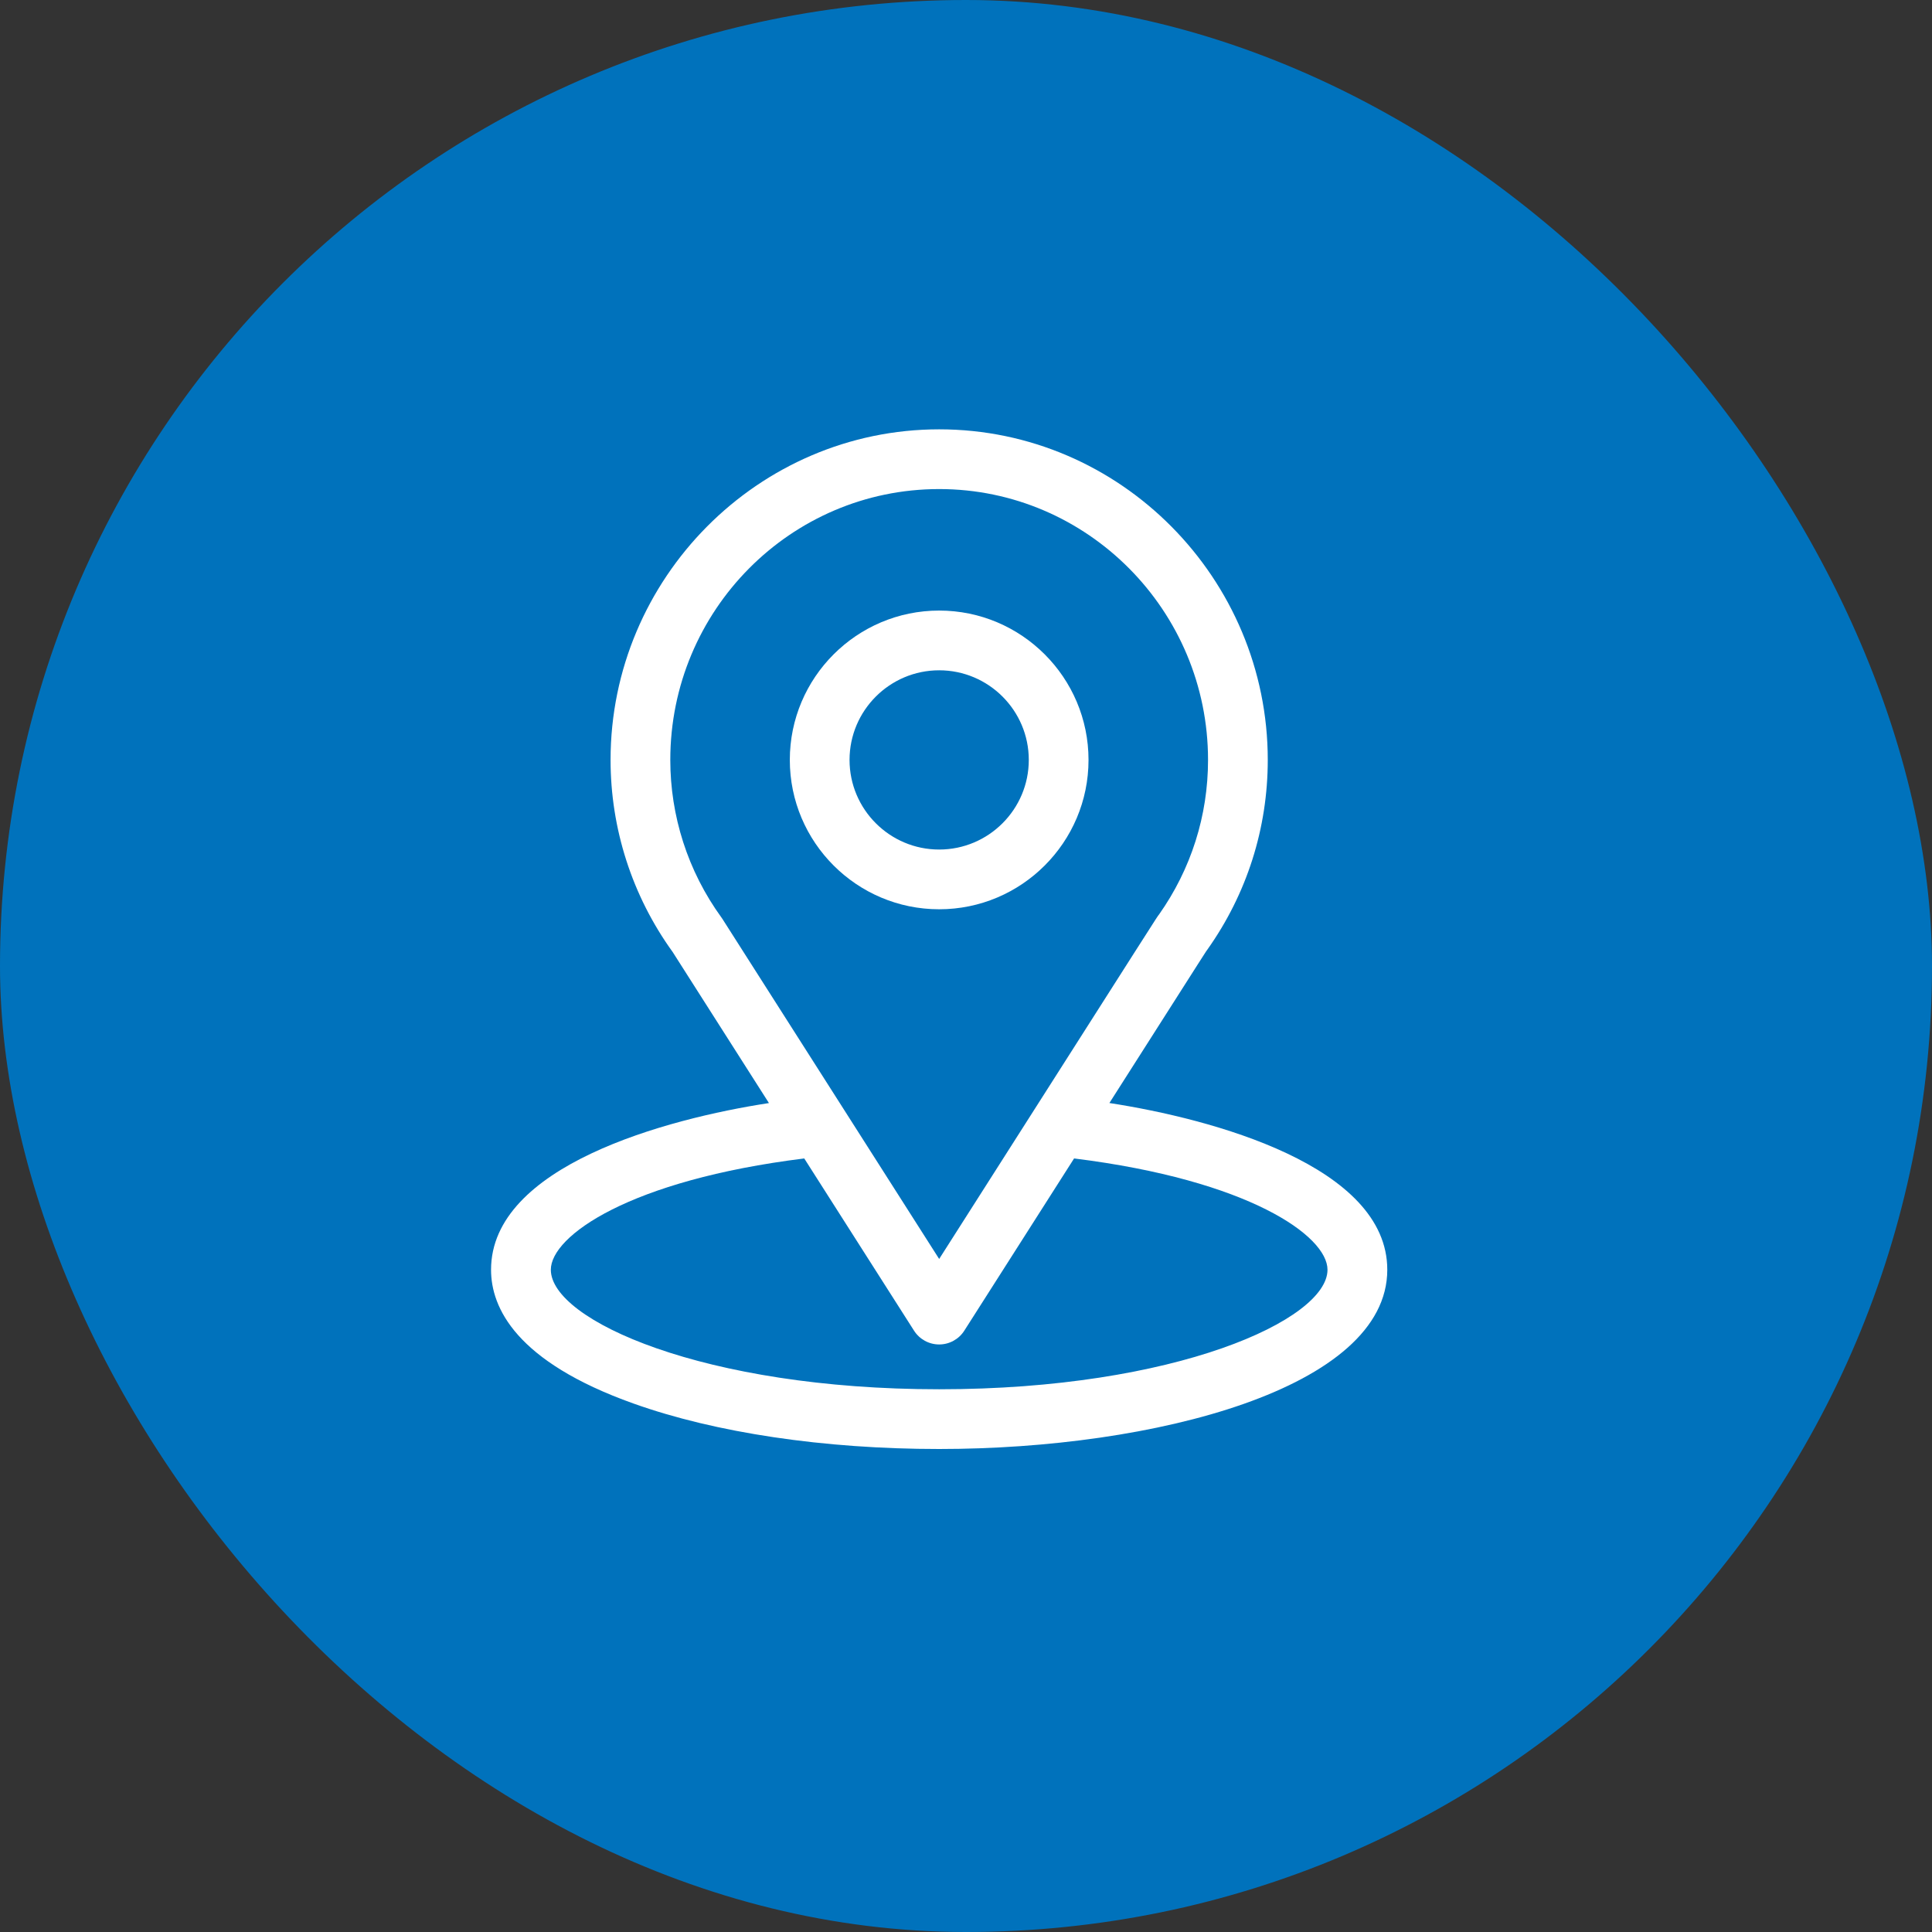
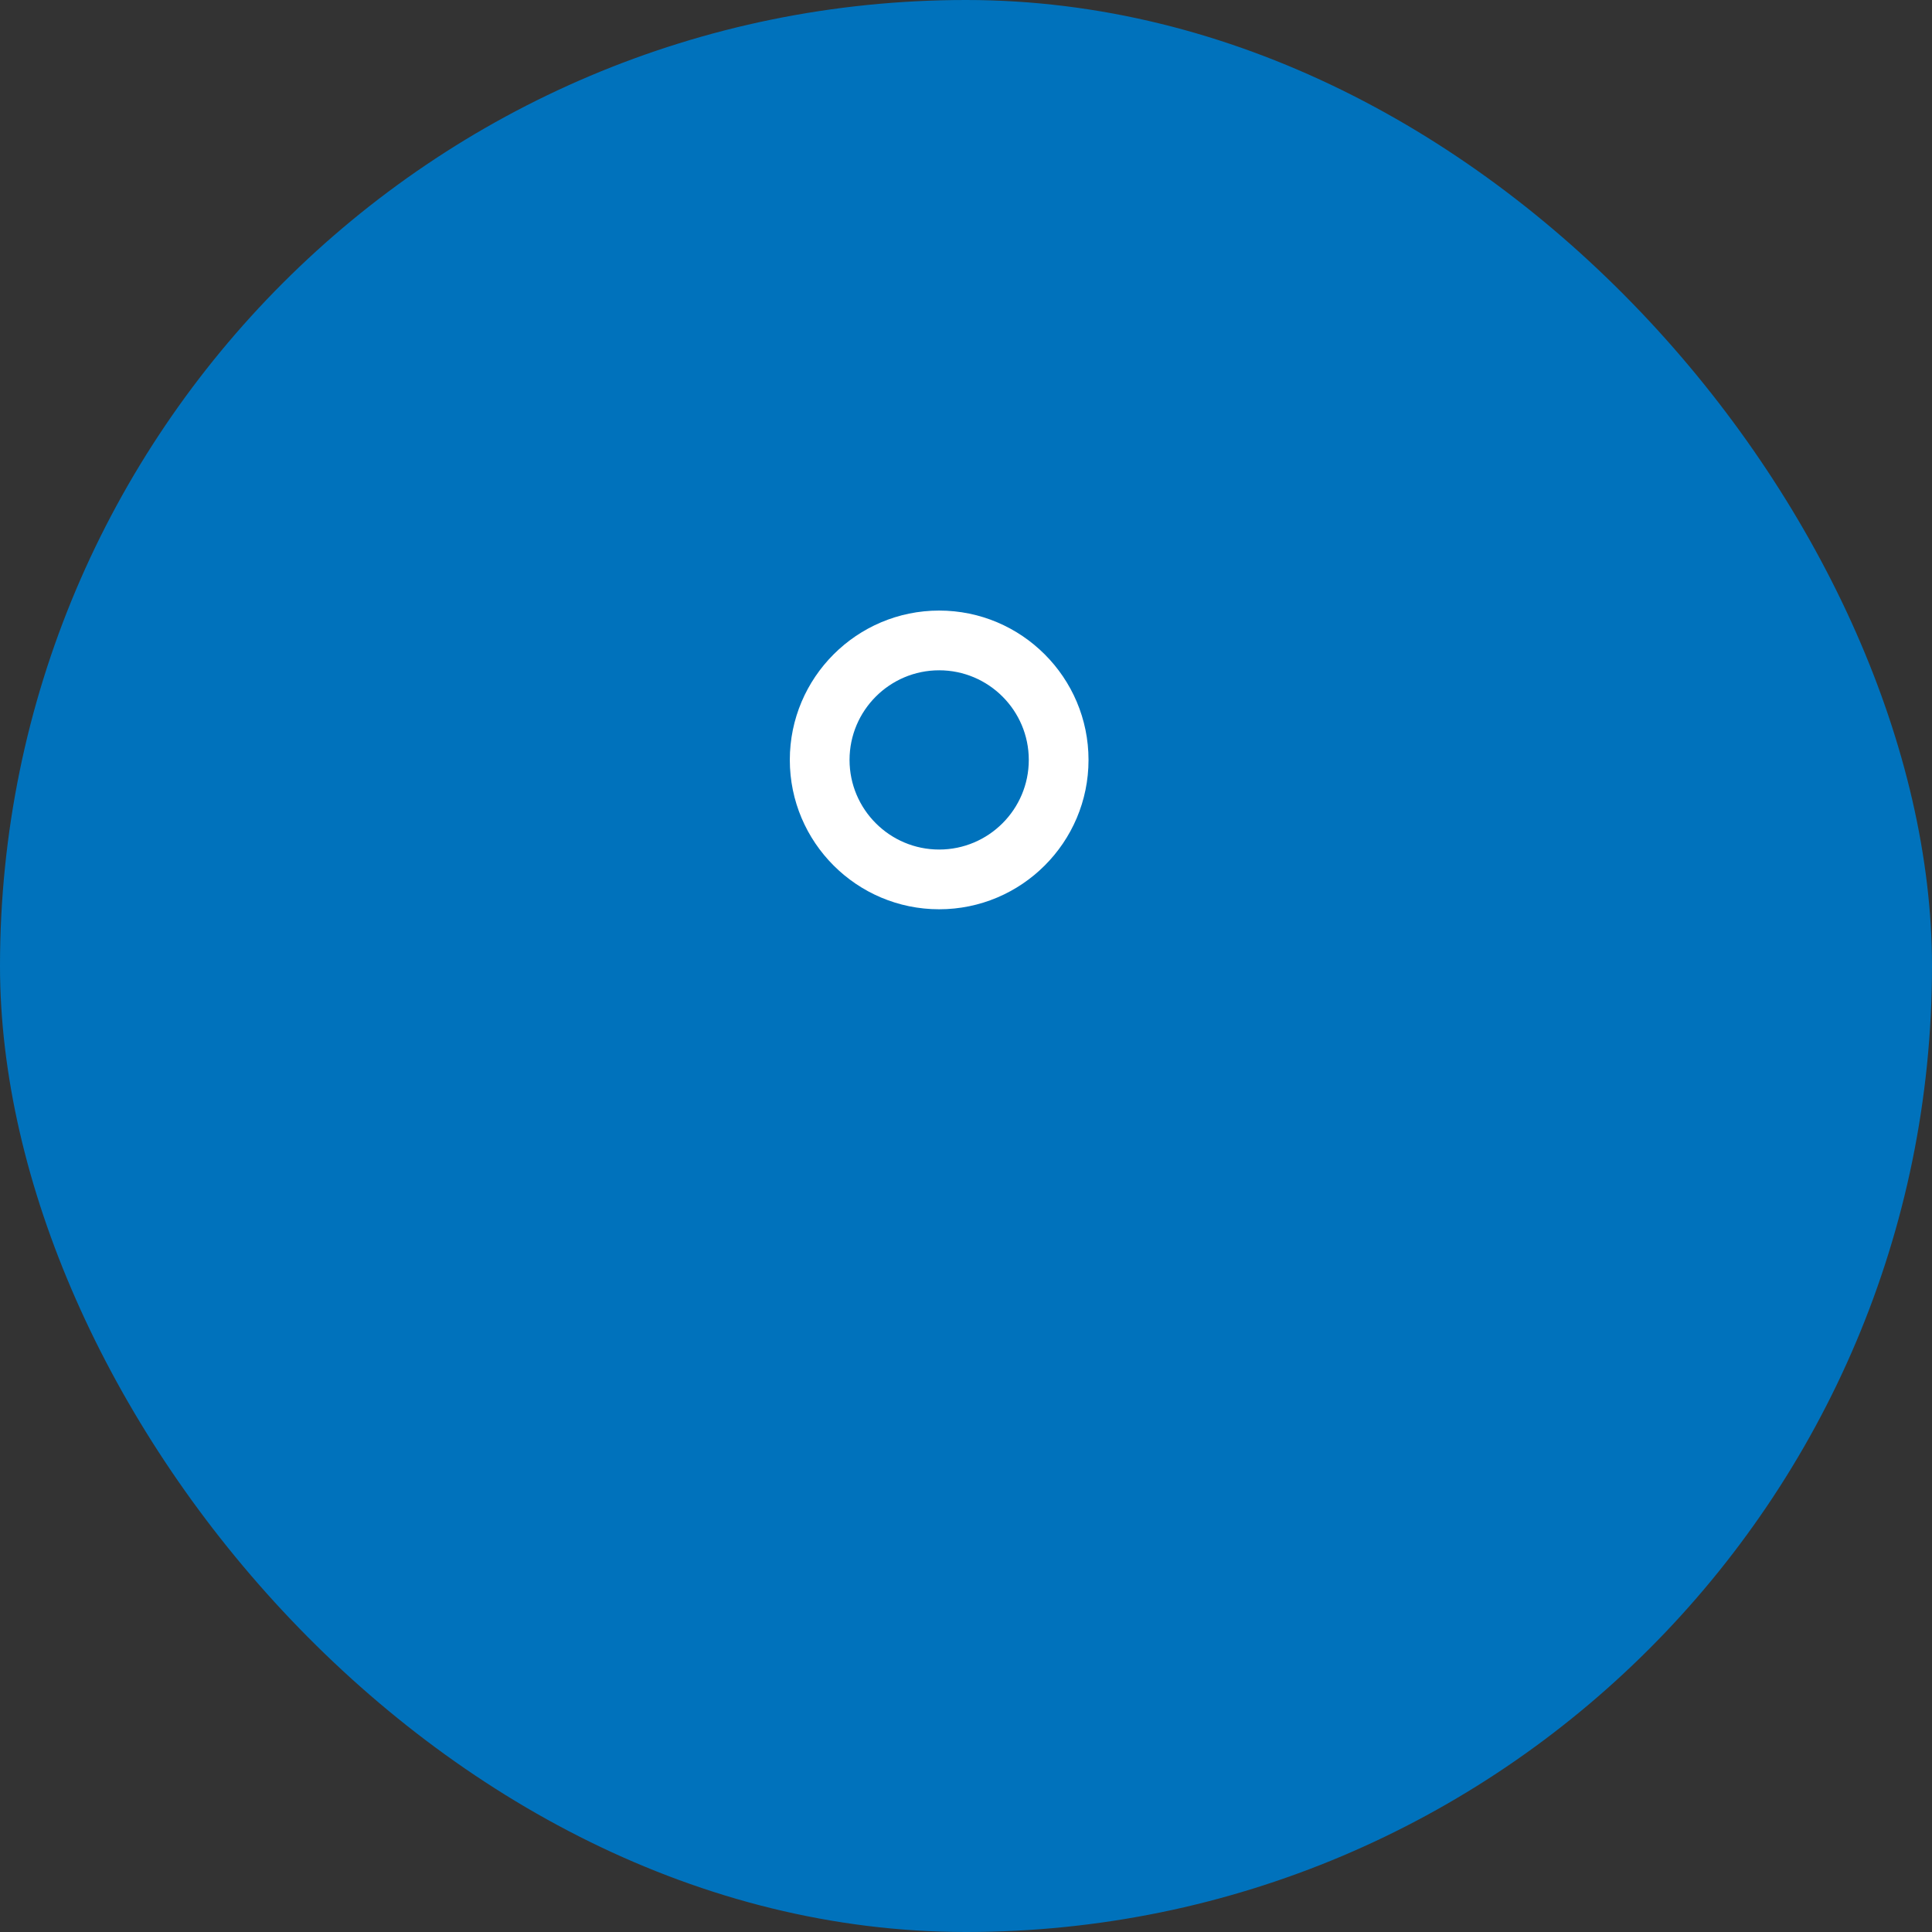
<svg xmlns="http://www.w3.org/2000/svg" width="36" height="36" viewBox="0 0 36 36" fill="none">
  <rect x="0" y="0" width="36" height="36" fill="#333333" stroke="none" />
  <rect width="36" height="36" rx="18" fill="#0072BC" />
-   <path d="M20.672 20.553C22.694 17.381 22.44 17.777 22.498 17.694C23.234 16.656 23.623 15.434 23.623 14.16C23.623 10.783 20.882 8 17.5 8C14.129 8 11.377 10.777 11.377 14.16C11.377 15.433 11.774 16.687 12.534 17.739L14.328 20.554C12.41 20.848 9.15 21.727 9.15 23.66C9.15 24.365 9.61 25.37 11.802 26.152C13.333 26.699 15.356 27 17.5 27C21.509 27 25.85 25.869 25.85 23.66C25.85 21.726 22.593 20.849 20.672 20.553ZM13.464 17.127C13.458 17.117 13.452 17.108 13.445 17.099C12.812 16.228 12.49 15.197 12.49 14.16C12.49 11.376 14.732 9.113 17.5 9.113C20.262 9.113 22.51 11.377 22.51 14.16C22.51 15.199 22.194 16.195 21.595 17.043C21.541 17.113 21.821 16.679 17.5 23.459L13.464 17.127ZM17.5 25.887C13.121 25.887 10.264 24.6 10.264 23.66C10.264 23.029 11.732 21.99 14.986 21.586L17.031 24.794C17.133 24.955 17.31 25.052 17.5 25.052C17.69 25.052 17.867 24.955 17.969 24.794L20.014 21.586C23.268 21.99 24.736 23.029 24.736 23.66C24.736 24.592 21.904 25.887 17.5 25.887Z" fill="white" />
  <path d="M17.5 11.377C15.965 11.377 14.717 12.626 14.717 14.16C14.717 15.695 15.965 16.943 17.5 16.943C19.035 16.943 20.283 15.695 20.283 14.16C20.283 12.626 19.035 11.377 17.5 11.377ZM17.5 15.83C16.579 15.83 15.83 15.081 15.83 14.16C15.83 13.239 16.579 12.49 17.5 12.49C18.421 12.49 19.17 13.239 19.17 14.16C19.17 15.081 18.421 15.83 17.5 15.83Z" fill="white" />
</svg>